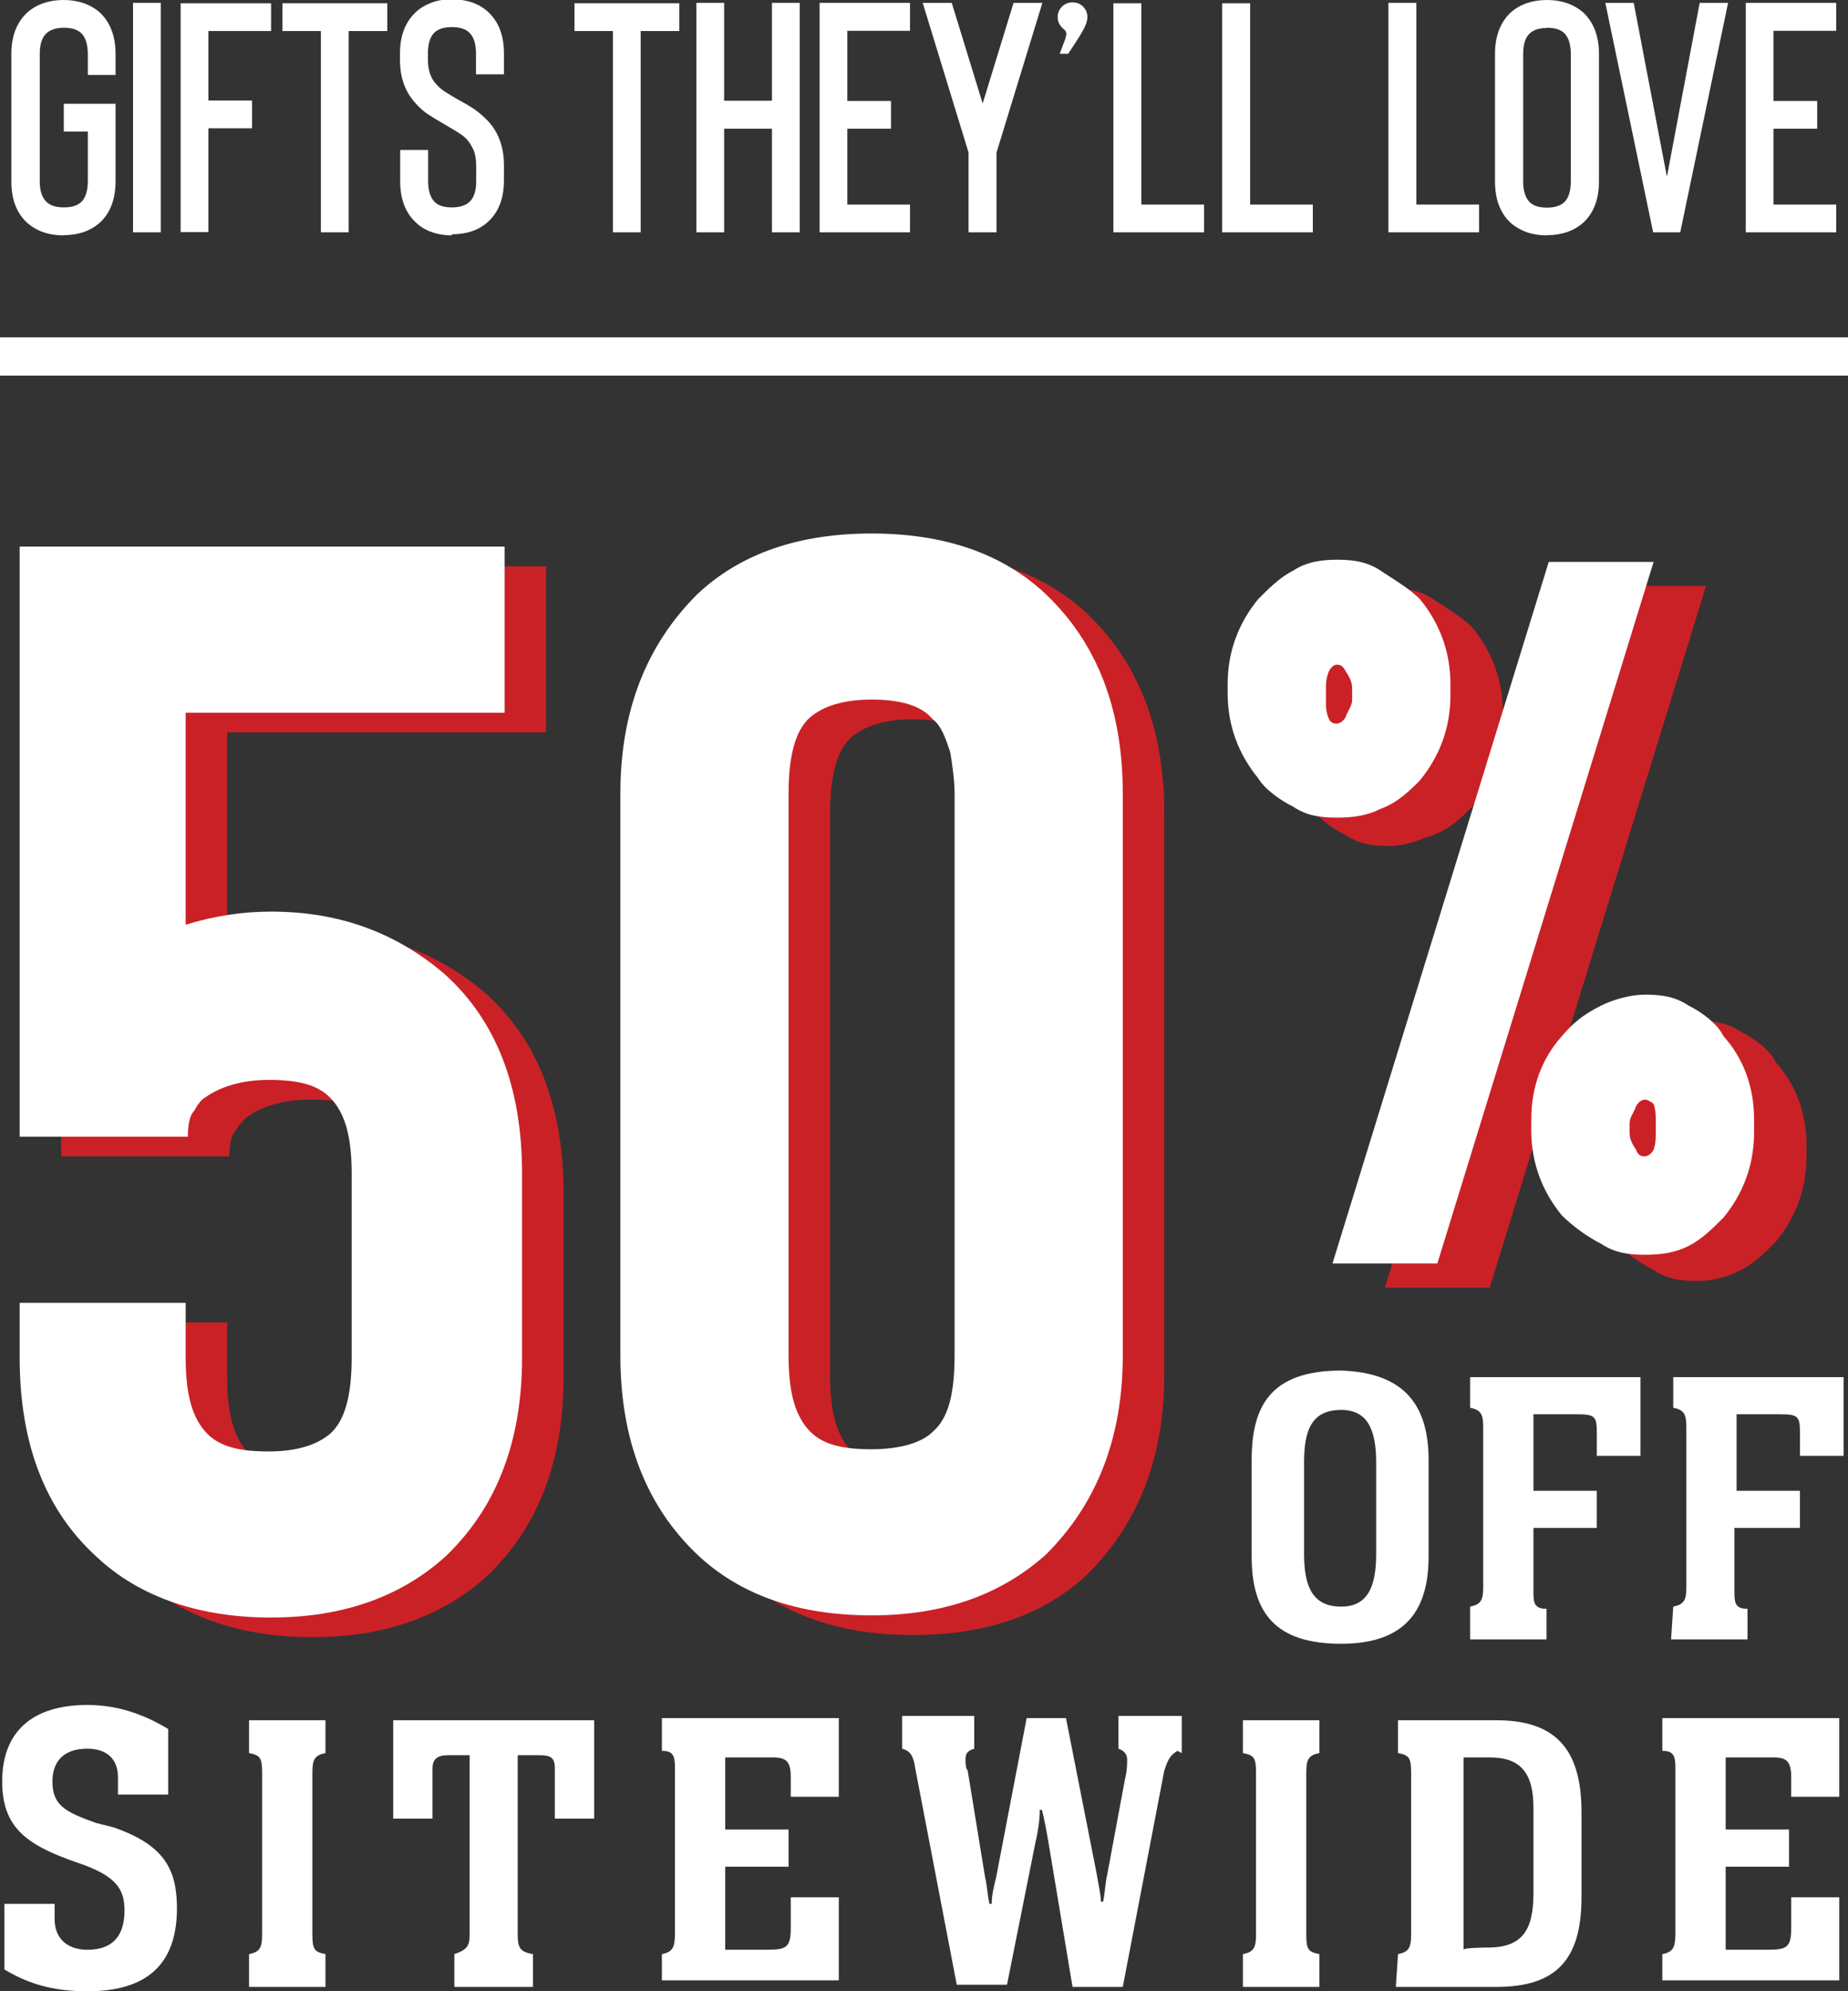
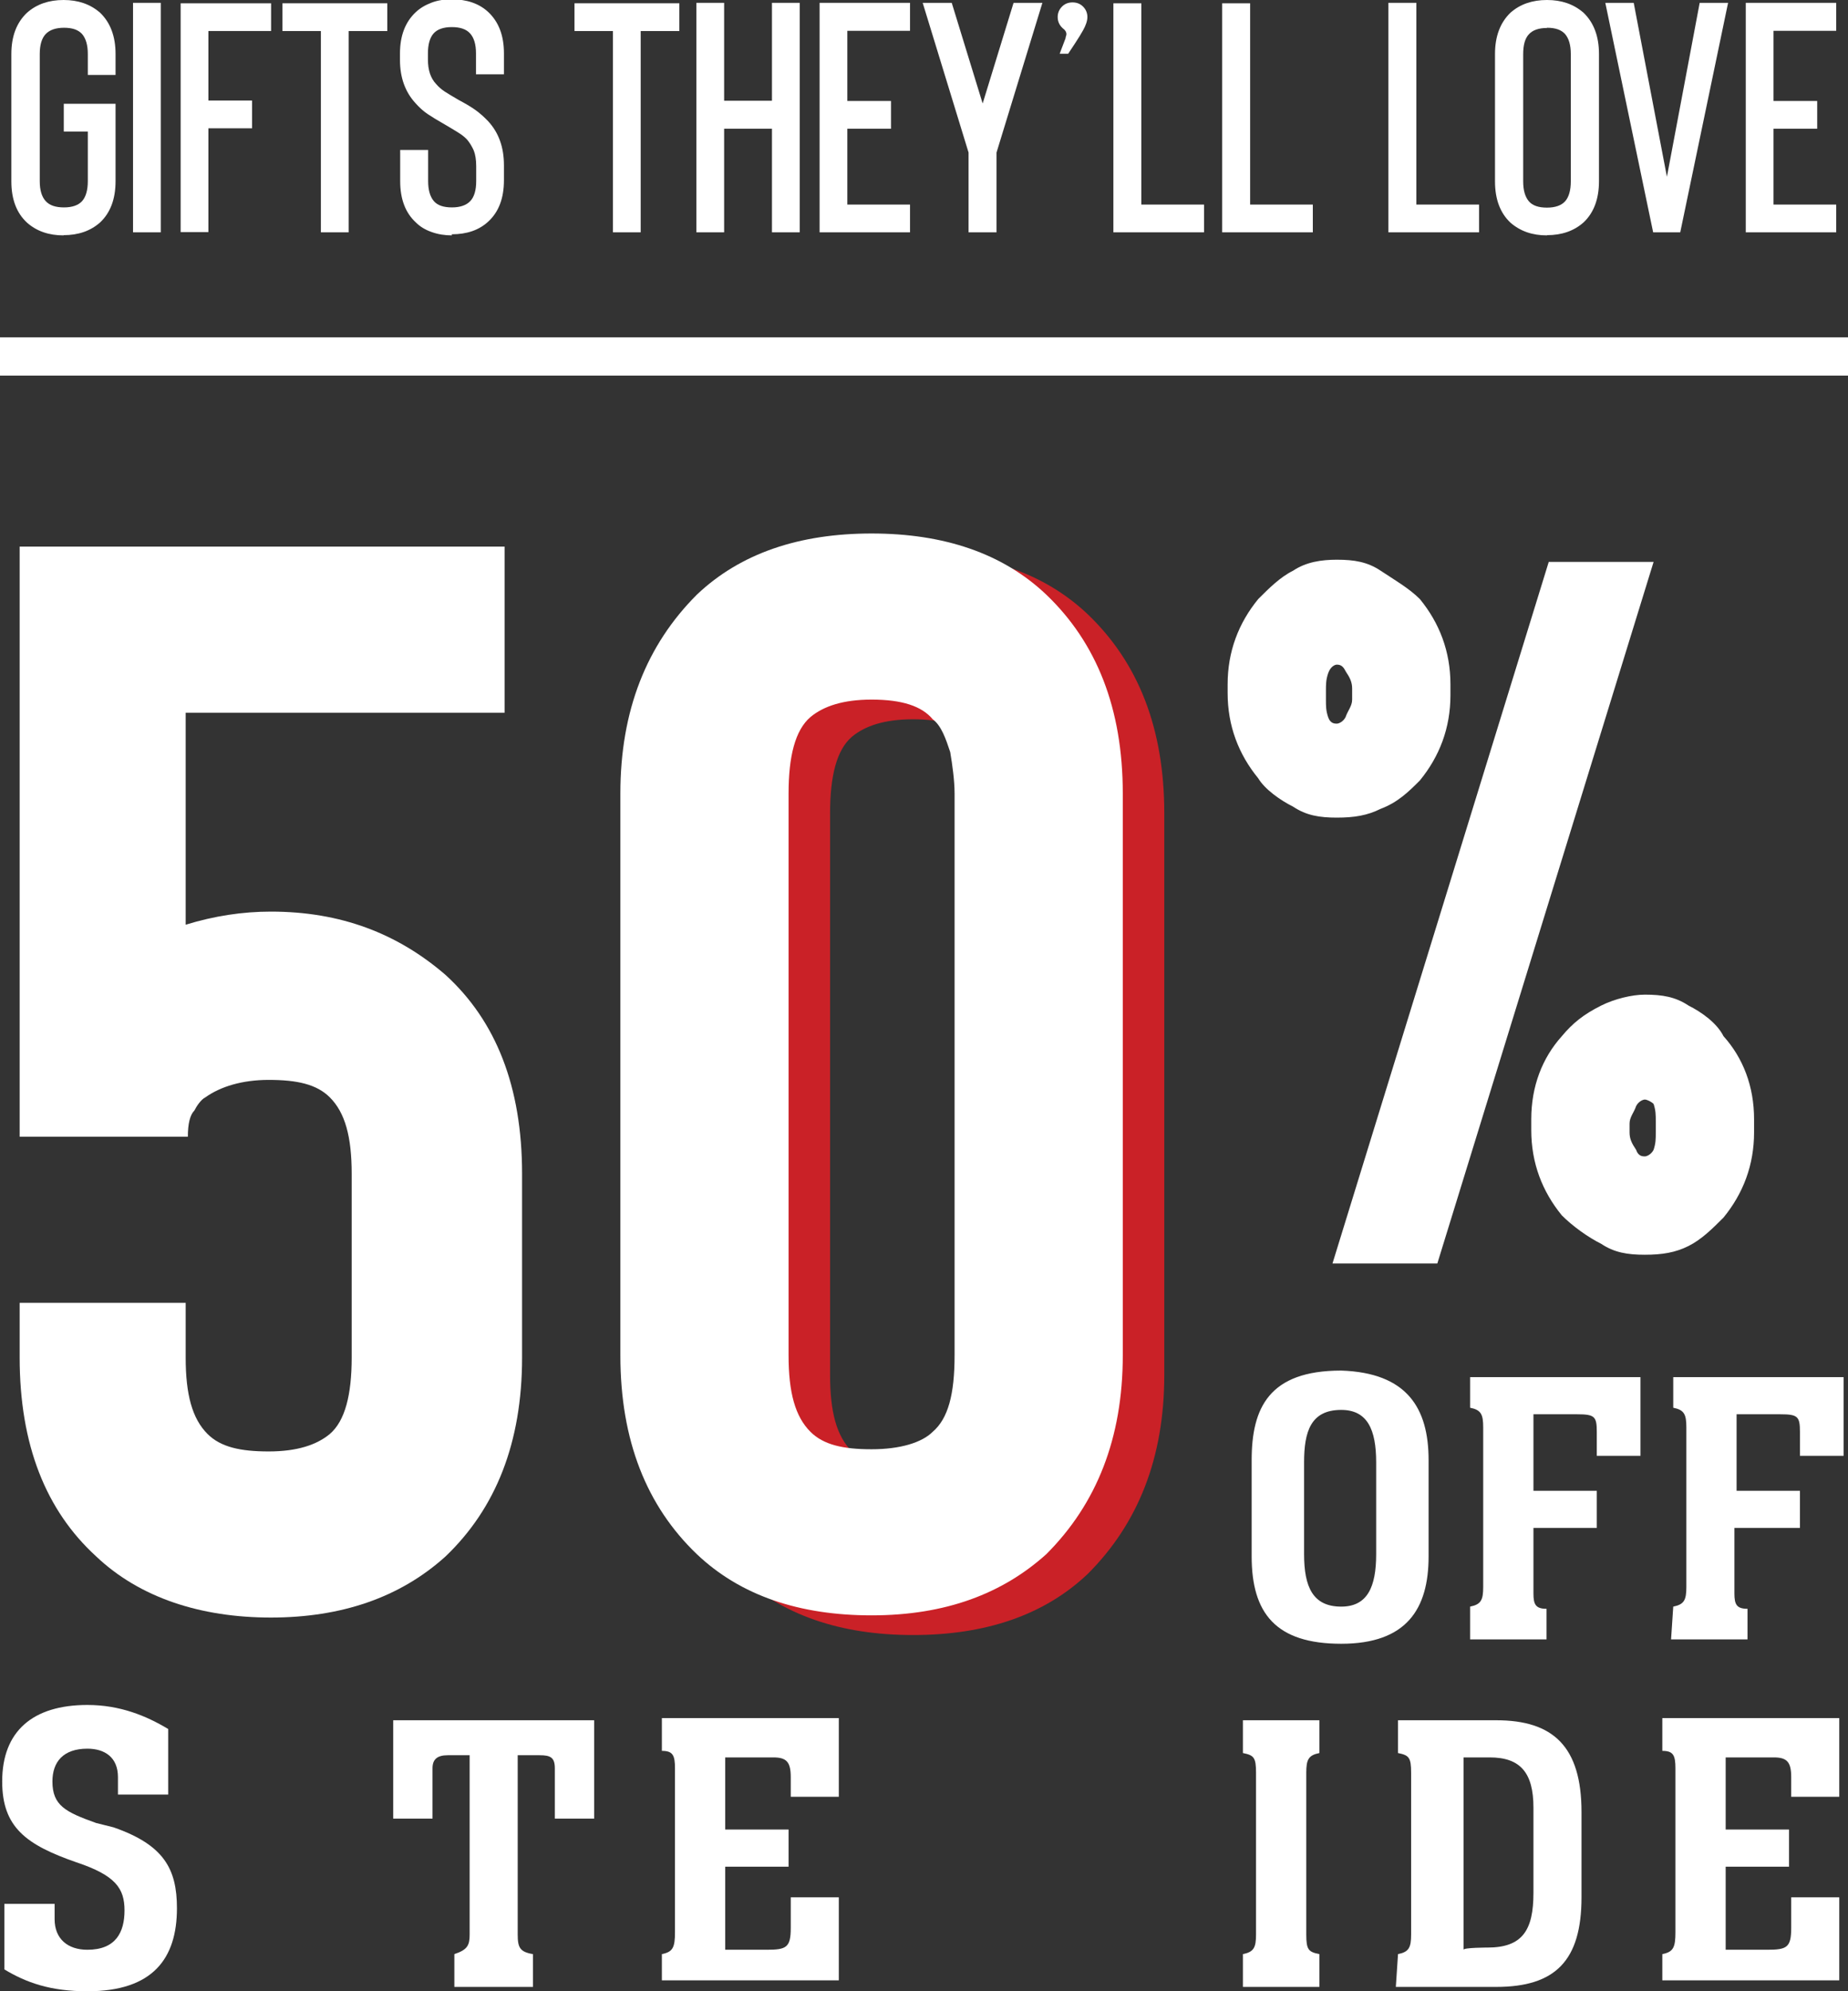
<svg xmlns="http://www.w3.org/2000/svg" id="Layer_2" viewBox="0 0 84.6 91.11">
  <rect x="0" y="0" width="84.6" height="91.11" fill="#333333" stroke="none" />
  <defs>
    <style>.cls-1{fill:#fff;}.cls-2{fill:#ca2127;}.cls-3{fill:none;stroke:#fff;stroke-miterlimit:10;stroke-width:1.75px;}</style>
  </defs>
  <g id="Layer_2-2">
    <line class="cls-3" y1="16.31" x2="84.6" y2="16.31" />
-     <path class="cls-2" d="m10.8,51.71c-.2.2-.3.6-.3,1.2H2.8v-27h22.2v7.6h-14.6v9.7c1.3-.4,2.6-.6,3.9-.6,3.2,0,5.8,1,8,2.9,2.3,2.1,3.5,5.1,3.5,9.1v8.4c0,3.9-1.2,6.9-3.5,9.1-2.1,1.9-4.8,2.8-8,2.8s-6-.9-8-2.8c-2.3-2.1-3.5-5.1-3.5-9.1v-2.5h7.6v2.5c0,1.7.3,2.8,1,3.5.6.6,1.5.8,2.8.8s2.2-.3,2.8-.8c.7-.6,1-1.8,1-3.5v-8.4c0-1.7-.3-2.8-1-3.5-.6-.6-1.5-.8-2.8-.8-1.2,0-2.2.3-2.9.8-.2.2-.4.4-.5.6Z" />
    <path class="cls-2" d="m41.8,74.81c-3.3,0-6-.9-8-2.8-2.3-2.2-3.5-5.2-3.5-9.1v-25.7c0-3.8,1.2-6.8,3.5-9.1,2-1.9,4.7-2.8,8-2.8s6,.9,8,2.8c2.3,2.2,3.5,5.2,3.5,9.1v25.7c0,3.8-1.2,6.8-3.5,9.1-2,1.9-4.7,2.8-8,2.8Zm0-41.9c-1.3,0-2.2.3-2.8.8-.7.6-1,1.8-1,3.5v25.7c0,1.7.3,2.8,1,3.5.6.6,1.5.8,2.8.8s2.3-.3,2.8-.8c.7-.6,1-1.7,1-3.5v-25.7c0-.6-.1-1.3-.2-1.9-.2-.6-.4-1.2-.8-1.5-.5-.6-1.5-.9-2.8-.9Z" />
    <path class="cls-1" d="m8.9,50.81c-.2.2-.3.6-.3,1.2H.9v-27h22.2v7.6h-14.6v9.7c1.3-.4,2.6-.6,3.9-.6,3.2,0,5.8,1,8,2.9,2.3,2.1,3.5,5.1,3.5,9.1v8.4c0,3.9-1.2,6.9-3.5,9.1-2.1,1.9-4.8,2.8-8,2.8s-6-.9-8-2.8c-2.3-2.1-3.5-5.1-3.5-9.1v-2.5h7.6v2.5c0,1.7.3,2.8,1,3.5.6.6,1.5.8,2.8.8s2.2-.3,2.8-.8c.7-.6,1-1.8,1-3.5v-8.4c0-1.7-.3-2.8-1-3.5-.6-.6-1.5-.8-2.8-.8-1.2,0-2.2.3-2.9.8-.2.1-.4.4-.5.6Z" />
    <path class="cls-1" d="m39.9,73.91c-3.3,0-6-.9-8-2.8-2.3-2.2-3.5-5.2-3.5-9.1v-25.7c0-3.8,1.2-6.8,3.5-9.1,2-1.9,4.7-2.8,8-2.8s6,.9,8,2.8c2.3,2.2,3.5,5.2,3.5,9.1v25.7c0,3.8-1.2,6.8-3.5,9.1-2,1.8-4.6,2.8-8,2.8Zm0-41.9c-1.3,0-2.2.3-2.8.8-.7.6-1,1.8-1,3.5v25.7c0,1.7.3,2.8,1,3.5.6.6,1.5.8,2.8.8s2.3-.3,2.8-.8c.7-.6,1-1.7,1-3.5v-25.7c0-.6-.1-1.3-.2-1.9-.2-.6-.4-1.2-.8-1.5-.5-.6-1.4-.9-2.8-.9Z" />
-     <path class="cls-2" d="m63.6,38.71c-.8,0-1.4-.1-2-.5-.6-.3-1.3-.8-1.6-1.3-.9-1.1-1.4-2.4-1.4-3.9v-.4c0-1.5.5-2.8,1.4-3.9.5-.5,1-1,1.6-1.3.6-.4,1.3-.5,2-.5.8,0,1.4.1,2,.5s1.3.8,1.8,1.3c.9,1.1,1.4,2.4,1.4,3.9v.4c0,1.5-.5,2.8-1.4,3.9-.5.5-1,1-1.8,1.3-.6.2-1.2.5-2,.5Zm0-7.2c-.1,0-.3.1-.4.4-.1.3-.1.5-.1.8v.4c0,.3,0,.5.1.8s.3.3.4.3.3-.1.4-.3c.1-.3.3-.5.3-.8v-.4c0-.3-.1-.5-.3-.8-.1-.3-.3-.4-.4-.4Zm-.2,27.4h4.8l9.9-32.1h-4.8l-9.9,32.1Zm14.3-.3c-.8,0-1.4-.1-2-.5-.6-.3-1.3-.8-1.8-1.3-.9-1.1-1.4-2.4-1.4-3.9v-.5c0-1.5.5-2.8,1.4-3.8.5-.6,1-1,1.8-1.4.6-.3,1.4-.5,2-.5.8,0,1.4.1,2,.5.6.3,1.3.8,1.6,1.4.9,1,1.4,2.3,1.4,3.8v.5c0,1.5-.5,2.8-1.4,3.9-.5.5-1,1-1.6,1.3-.6.3-1.2.5-2,.5Zm0-7.1c-.1,0-.3.1-.4.3-.1.3-.3.5-.3.8v.5c0,.3.1.5.3.8.1.3.3.3.4.3s.3-.1.4-.3c.1-.3.1-.5.1-.8v-.5c0-.3,0-.5-.1-.8s-.3-.3-.4-.3Z" />
    <path class="cls-1" d="m61.2,37.41c-.8,0-1.4-.1-2-.5-.6-.3-1.3-.8-1.6-1.3-.9-1.1-1.4-2.4-1.4-3.9v-.4c0-1.5.5-2.8,1.4-3.9.5-.5,1-1,1.6-1.3.6-.4,1.3-.5,2-.5.8,0,1.4.1,2,.5s1.3.8,1.8,1.3c.9,1.1,1.4,2.4,1.4,3.9v.5c0,1.5-.5,2.8-1.4,3.9-.5.5-1,1-1.8,1.3-.6.3-1.2.4-2,.4Zm0-7c-.1,0-.3.1-.4.4s-.1.5-.1.8v.4c0,.3,0,.5.1.8s.3.3.4.3.3-.1.4-.3c.1-.3.3-.5.3-.8v-.5c0-.3-.1-.5-.3-.8-.1-.2-.2-.3-.4-.3Zm-.2,27.4h4.8l9.9-32.1h-4.8l-9.9,32.1Zm14.3-.4c-.8,0-1.4-.1-2-.5-.6-.3-1.3-.8-1.8-1.3-.9-1.1-1.4-2.4-1.4-3.9v-.5c0-1.5.5-2.8,1.4-3.8.5-.6,1-1,1.8-1.4.6-.3,1.4-.5,2-.5.8,0,1.4.1,2,.5.6.3,1.3.8,1.6,1.4.9,1,1.4,2.3,1.4,3.8v.6c0,1.5-.5,2.8-1.4,3.9-.5.5-1,1-1.6,1.3-.6.3-1.2.4-2,.4Zm0-7.1c-.1,0-.3.1-.4.3-.1.3-.3.5-.3.8v.4c0,.3.1.5.3.8.1.3.3.3.4.3s.3-.1.4-.3c.1-.3.1-.5.1-.8v-.5c0-.3,0-.5-.1-.8-.1-.1-.3-.2-.4-.2Z" />
    <path class="cls-1" d="m65.4,66.81v4.4c0,2.4-1,4-4,4s-4.1-1.4-4.1-4v-4.4c0-2.4.8-4.1,4.1-4.1,3,.1,4,1.7,4,4.1Zm-2.4,4.3v-4.2c0-1.5-.4-2.4-1.6-2.4-1.4,0-1.7,1-1.7,2.4v4.2c0,1.5.4,2.4,1.7,2.4,1.2,0,1.6-.9,1.6-2.4Z" />
    <path class="cls-1" d="m67.3,73.51c.5-.1.6-.3.6-.9v-7.3c0-.6-.1-.8-.6-.9v-1.4h7.8v3.6h-2v-1.1c0-.7-.1-.8-.9-.8h-2v3.5h2.9v1.7h-2.9v3c0,.5.1.7.6.7v1.4h-3.5v-1.5h0Z" />
    <path class="cls-1" d="m76.6,73.51c.5-.1.6-.3.6-.9v-7.3c0-.6-.1-.8-.6-.9v-1.4h7.8v3.6h-2v-1.1c0-.7-.1-.8-.9-.8h-2v3.5h2.9v1.7h-3v3c0,.5.1.7.6.7v1.4h-3.5l.1-1.5h0Z" />
    <path class="cls-1" d="m7.7,82.11h-2.3v-.8c0-.9-.6-1.3-1.4-1.3-1.1,0-1.6.6-1.6,1.5,0,1.1.6,1.4,2,1.9l.8.2c2.3.8,2.9,1.9,2.9,3.7,0,2.3-1.1,3.8-4.1,3.8-1.7,0-2.8-.4-3.8-1v-3h2.3v.7c0,.9.6,1.4,1.5,1.4,1.3,0,1.7-.8,1.7-1.8s-.4-1.6-2.2-2.2c-2.3-.8-3.4-1.6-3.4-3.7,0-2.3,1.4-3.5,3.9-3.5,1.5,0,2.7.5,3.7,1.1v3h0Z" />
-     <path class="cls-1" d="m11.4,89.41c.5-.1.6-.3.6-.9v-7.4c0-.7-.1-.8-.6-.9v-1.5h3.5v1.5c-.5.1-.6.3-.6.9v7.4c0,.7.1.8.6.9v1.5h-3.5v-1.5Z" />
    <path class="cls-1" d="m20.8,89.41c.6-.2.7-.4.7-.9v-8.2h-1c-.5,0-.7.2-.7.6v2.3h-1.8v-4.5h9.2v4.5h-1.8v-2.3c0-.5-.2-.6-.7-.6h-1v8.2c0,.6.1.8.7.9v1.5h-3.6s0-1.5,0-1.5Z" />
    <path class="cls-1" d="m30.3,89.41c.5-.1.6-.3.6-1v-7.5c0-.6-.1-.8-.6-.8v-1.5h8.1v3.6h-2.2v-.9c0-.7-.2-.9-.8-.9h-2.2v3.3h2.9v1.7h-2.9v3.8h1.9c.9,0,1.1-.1,1.1-1v-1.4h2.2v3.8h-8.1s0-1.2,0-1.2Z" />
-     <path class="cls-1" d="m53.9,80.11c-.3.2-.4.3-.6.9l-1.9,9.9h-2.3l-1.1-6.6c-.1-.6-.2-1.1-.3-1.5h-.1c0,.5-.1,1.1-.2,1.5l-1.3,6.5h-2.3l-1.9-9.9c-.1-.7-.3-.8-.6-.9v-1.5h3.3v1.5c-.3.1-.4.2-.4.5,0,.1,0,.4.1.5l.8,4.9c.1.4.1.8.2,1.2h.1c0-.4.1-.8.2-1.2l1.4-7.3h1.8l1.4,7.1c.1.6.2,1,.2,1.3h.1c.1-.5.1-.9.2-1.3l.8-4.3c.1-.4.1-.7.1-.9s-.1-.4-.4-.5v-1.5h2.9v1.7l-.2-.1h0Z" />
    <path class="cls-1" d="m56.9,89.41c.5-.1.6-.3.6-.9v-7.4c0-.7-.1-.8-.6-.9v-1.5h3.5v1.5c-.5.1-.6.3-.6.9v7.4c0,.7.1.8.6.9v1.5h-3.5s0-1.5,0-1.5Z" />
    <path class="cls-1" d="m64,89.41c.5-.1.6-.3.6-.9v-7.4c0-.7-.1-.8-.6-.9v-1.5h4.5c2.6,0,3.9,1.2,3.9,4.2v3.9c0,2.9-1.2,4.1-3.9,4.1h-4.6l.1-1.5h0Zm4.1-.3c1.6,0,2.1-.8,2.1-2.5v-3.9c0-1.6-.6-2.3-2-2.3h-1.2v8.8c0-.1,1.1-.1,1.1-.1Z" />
    <path class="cls-1" d="m76.1,89.41c.5-.1.6-.3.6-1v-7.5c0-.6-.1-.8-.6-.8v-1.5h8.1v3.6h-2.2v-.9c0-.7-.2-.9-.8-.9h-2.2v3.3h2.9v1.7h-2.9v3.8h1.9c.9,0,1.1-.1,1.1-1v-1.4h2.2v3.8h-8.1v-1.2Z" />
    <path class="cls-1" d="m2.91,10.77c-.67,0-1.23-.19-1.67-.58-.48-.44-.72-1.07-.72-1.89V2.47c0-.81.24-1.44.72-1.89.44-.39,1-.58,1.67-.58s1.22.19,1.67.58c.47.45.71,1.08.71,1.89v.96h-1.27v-.96c0-.41-.09-.71-.26-.91-.18-.2-.45-.29-.83-.29s-.66.1-.84.29c-.18.19-.27.5-.27.91v5.82c0,.41.09.71.27.91.18.2.46.29.84.29s.66-.1.83-.29c.17-.19.26-.5.26-.91v-2.27h-1.1v-1.27h2.37v3.54c0,.82-.24,1.45-.71,1.89-.44.39-1,.58-1.67.58Z" />
    <path class="cls-1" d="m6.09,10.63V.13h1.27v10.5h-1.27Z" />
    <path class="cls-1" d="m12.41,1.42h-2.87v3.18h2v1.27h-2v4.75h-1.27V.15h4.14v1.27Z" />
    <path class="cls-1" d="m17.73.15v1.27h-1.77v9.21h-1.27V1.42h-1.76V.15h4.8Z" />
    <path class="cls-1" d="m20.69,10.77c-.33,0-.64-.05-.92-.15-.29-.1-.53-.24-.73-.44-.48-.44-.72-1.07-.72-1.89v-1.43h1.28v1.43c0,.41.09.71.26.91.17.2.45.29.83.29s.66-.1.84-.29c.18-.19.27-.5.27-.91v-.69c0-.29-.04-.53-.11-.71-.08-.18-.17-.33-.28-.47-.11-.13-.25-.24-.41-.34s-.37-.23-.63-.38c-.32-.18-.58-.34-.79-.48s-.39-.31-.56-.5c-.47-.51-.71-1.17-.71-1.98v-.29c0-.81.24-1.44.72-1.89.2-.19.44-.33.73-.44s.59-.15.92-.15c.69,0,1.25.19,1.67.58.48.45.72,1.08.72,1.89v.96h-1.28v-.96c0-.41-.09-.71-.27-.91-.18-.2-.46-.29-.84-.29s-.66.1-.83.29c-.17.19-.26.5-.26.91v.29c0,.47.12.85.38,1.12.11.13.24.24.39.34.15.1.36.22.63.38.3.16.56.31.77.46.21.15.41.33.59.52.48.52.72,1.19.72,2.01v.69c0,.82-.24,1.45-.72,1.89-.42.39-.98.58-1.67.58Z" />
    <path class="cls-1" d="m31.1.15v1.27h-1.77v9.21h-1.27V1.42h-1.76V.15h4.8Z" />
    <path class="cls-1" d="m35.34.13h1.27v10.5h-1.27v-4.74h-2.19v4.74h-1.27V.13h1.27v4.48h2.19V.13Z" />
    <path class="cls-1" d="m41.66,1.41h-2.87v3.21h2v1.27h-2v3.47h2.87v1.27h-4.14V.13h4.14v1.27Z" />
    <path class="cls-1" d="m44.99,4.72l1.41-4.59h1.32l-2.1,6.85v3.65h-1.28v-3.65L42.24.13h1.33l1.41,4.59Z" />
    <path class="cls-1" d="m49.58.3c.13.13.2.29.2.48,0,.17-.07.38-.2.61-.09.16-.21.36-.37.6-.16.24-.26.4-.31.47h-.39l.27-.71s0-.05.02-.09c.01-.04.02-.07.02-.1,0-.08-.04-.15-.1-.21-.2-.15-.3-.34-.3-.57,0-.19.07-.35.2-.48s.29-.19.48-.19.35.06.48.19Z" />
    <path class="cls-1" d="m50.97,10.63V.15h1.28v9.21h2.87v1.27h-4.14Z" />
    <path class="cls-1" d="m55.95,10.63V.15h1.28v9.21h2.87v1.27h-4.14Z" />
    <path class="cls-1" d="m63.56,10.63V.13h1.28v9.23h2.87v1.27h-4.14Z" />
    <path class="cls-1" d="m70.82,10.77c-.67,0-1.22-.19-1.67-.58-.47-.44-.71-1.07-.71-1.89V2.47c0-.81.24-1.44.71-1.89.44-.39,1-.58,1.67-.58s1.22.19,1.67.58c.47.45.71,1.08.71,1.89v5.82c0,.82-.24,1.45-.71,1.89-.44.39-1,.58-1.67.58Zm0-9.49c-.38,0-.66.1-.83.29-.18.19-.26.5-.26.91v5.82c0,.41.09.71.26.91.17.2.45.29.83.29s.66-.1.83-.29c.17-.19.26-.5.26-.91V2.47c0-.41-.09-.71-.26-.91-.18-.2-.45-.29-.83-.29Z" />
    <path class="cls-1" d="m77.81.13h1.3l-2.19,10.5h-1.24L73.49.13h1.3l1.52,7.96,1.5-7.96Z" />
    <path class="cls-1" d="m84.06,1.41h-2.87v3.21h2v1.27h-2v3.47h2.87v1.27h-4.14V.13h4.14v1.27Z" />
  </g>
</svg>